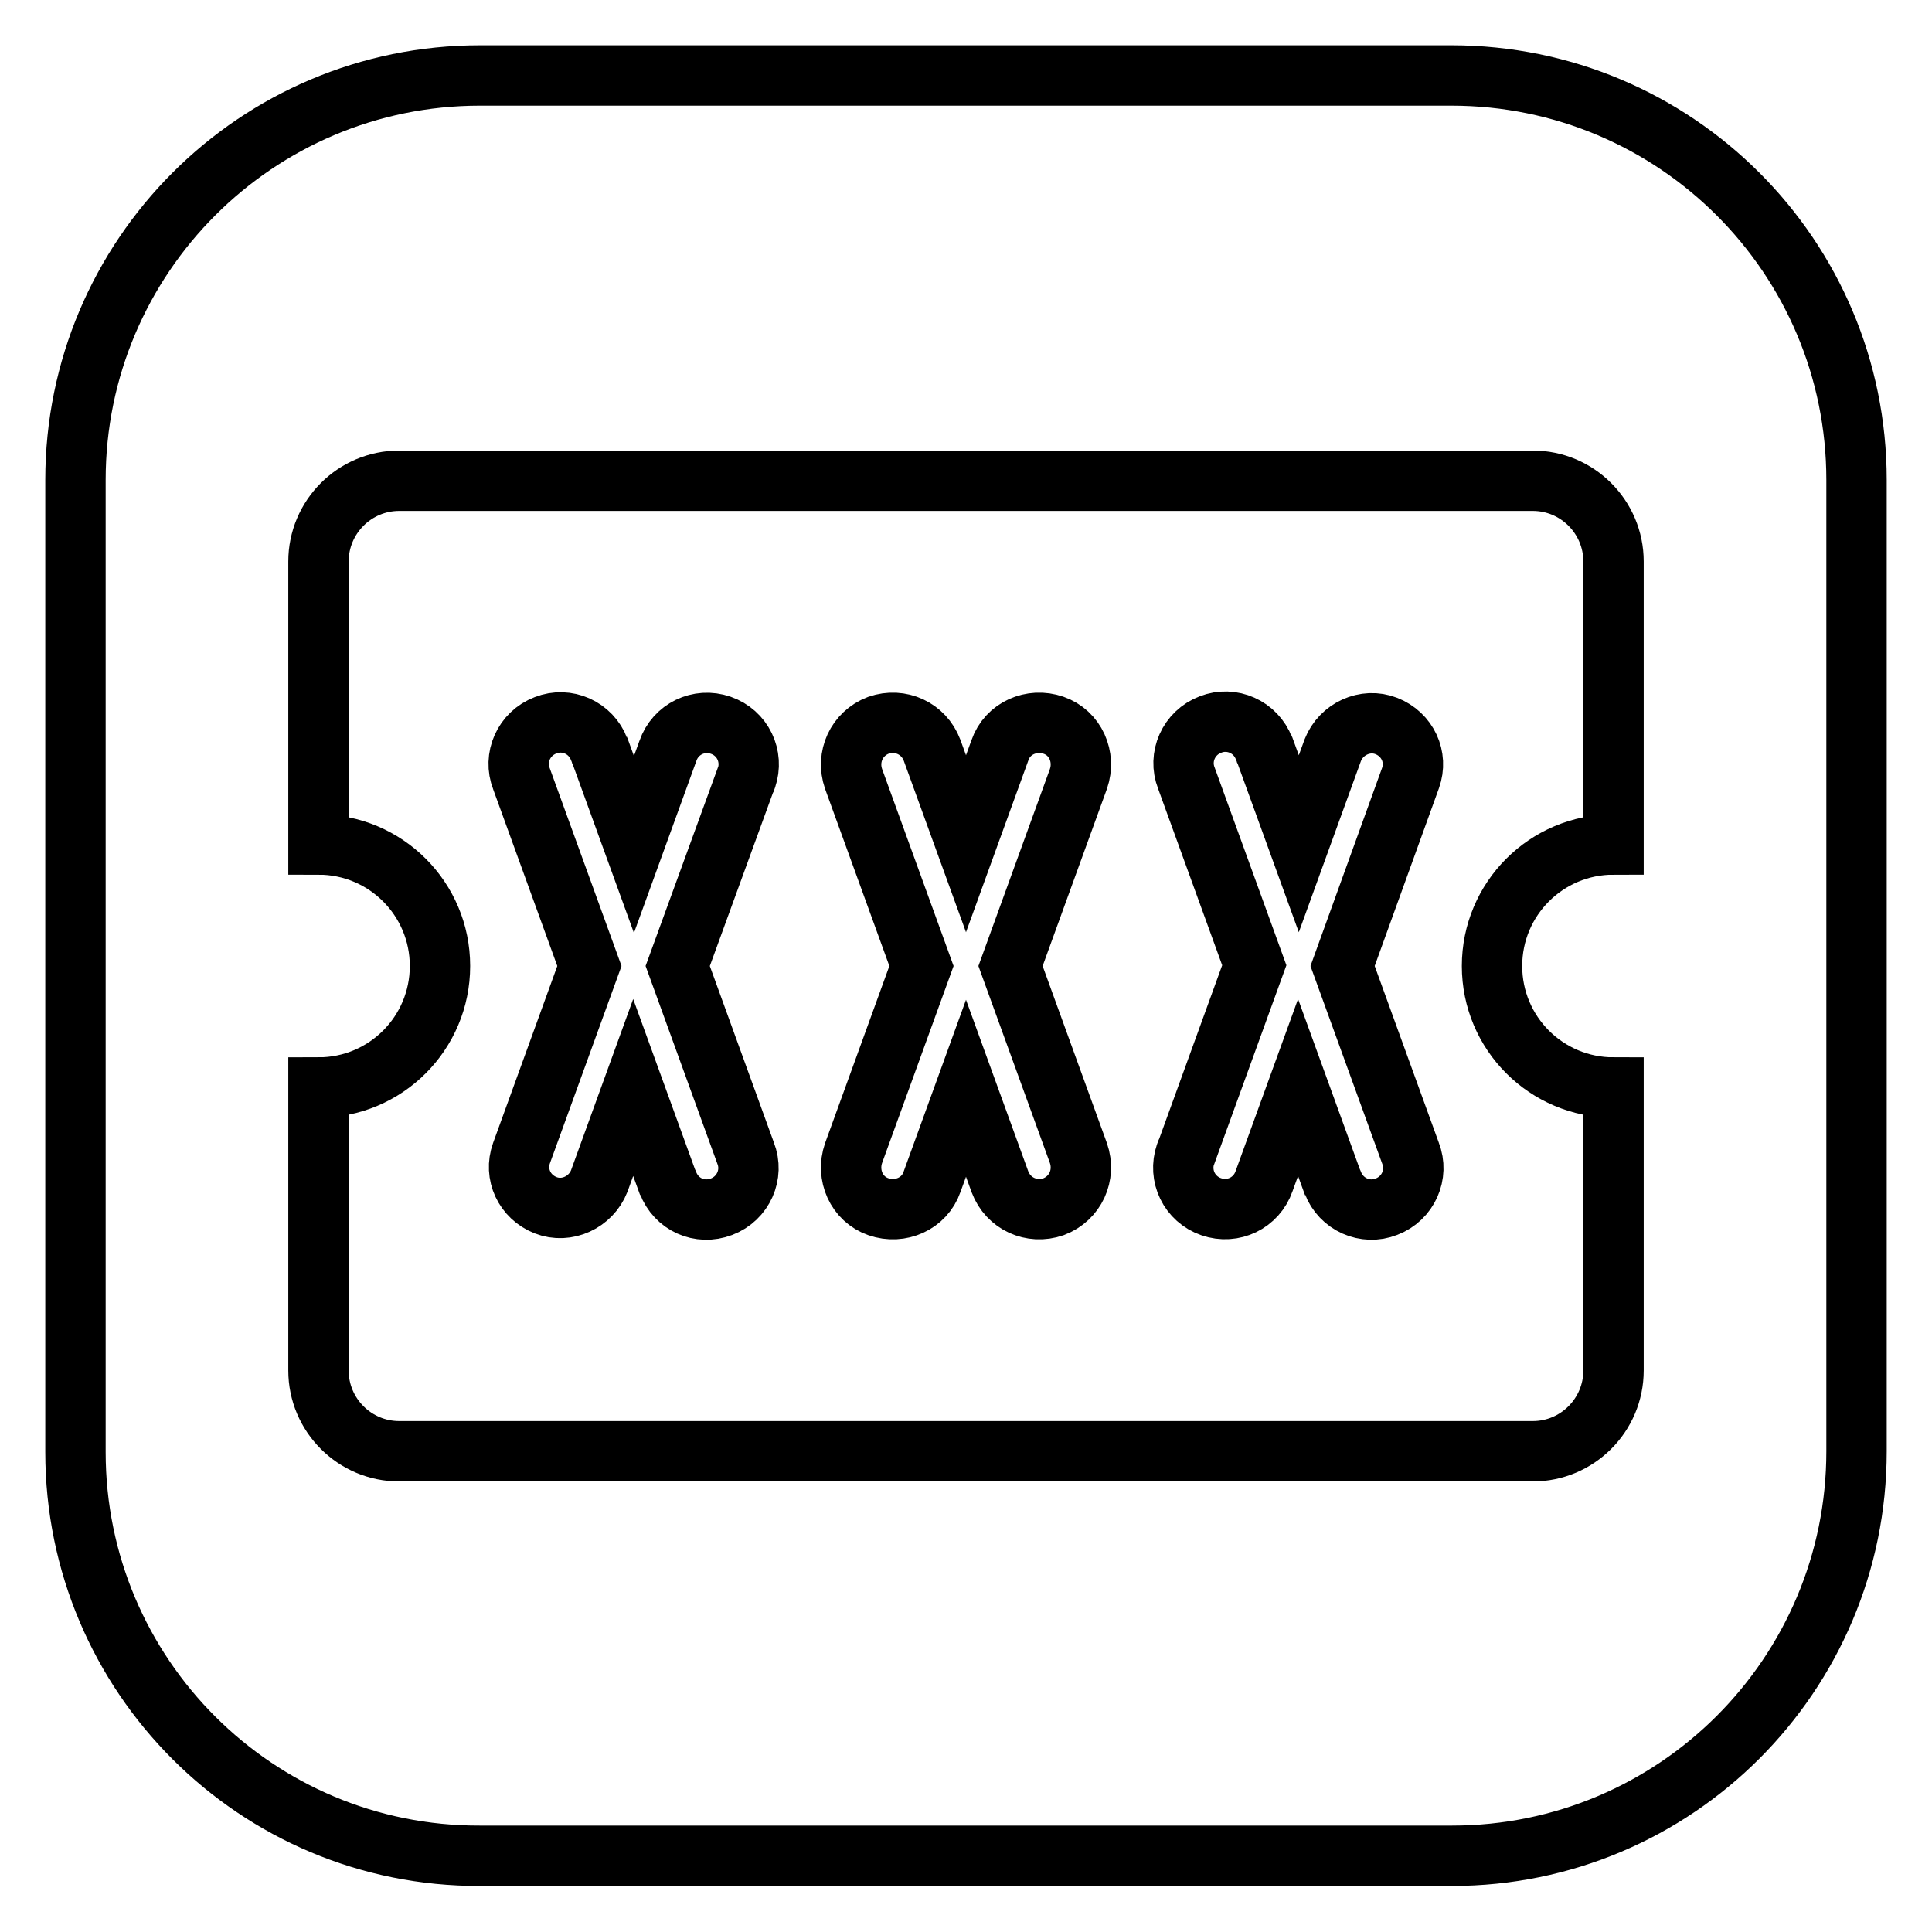
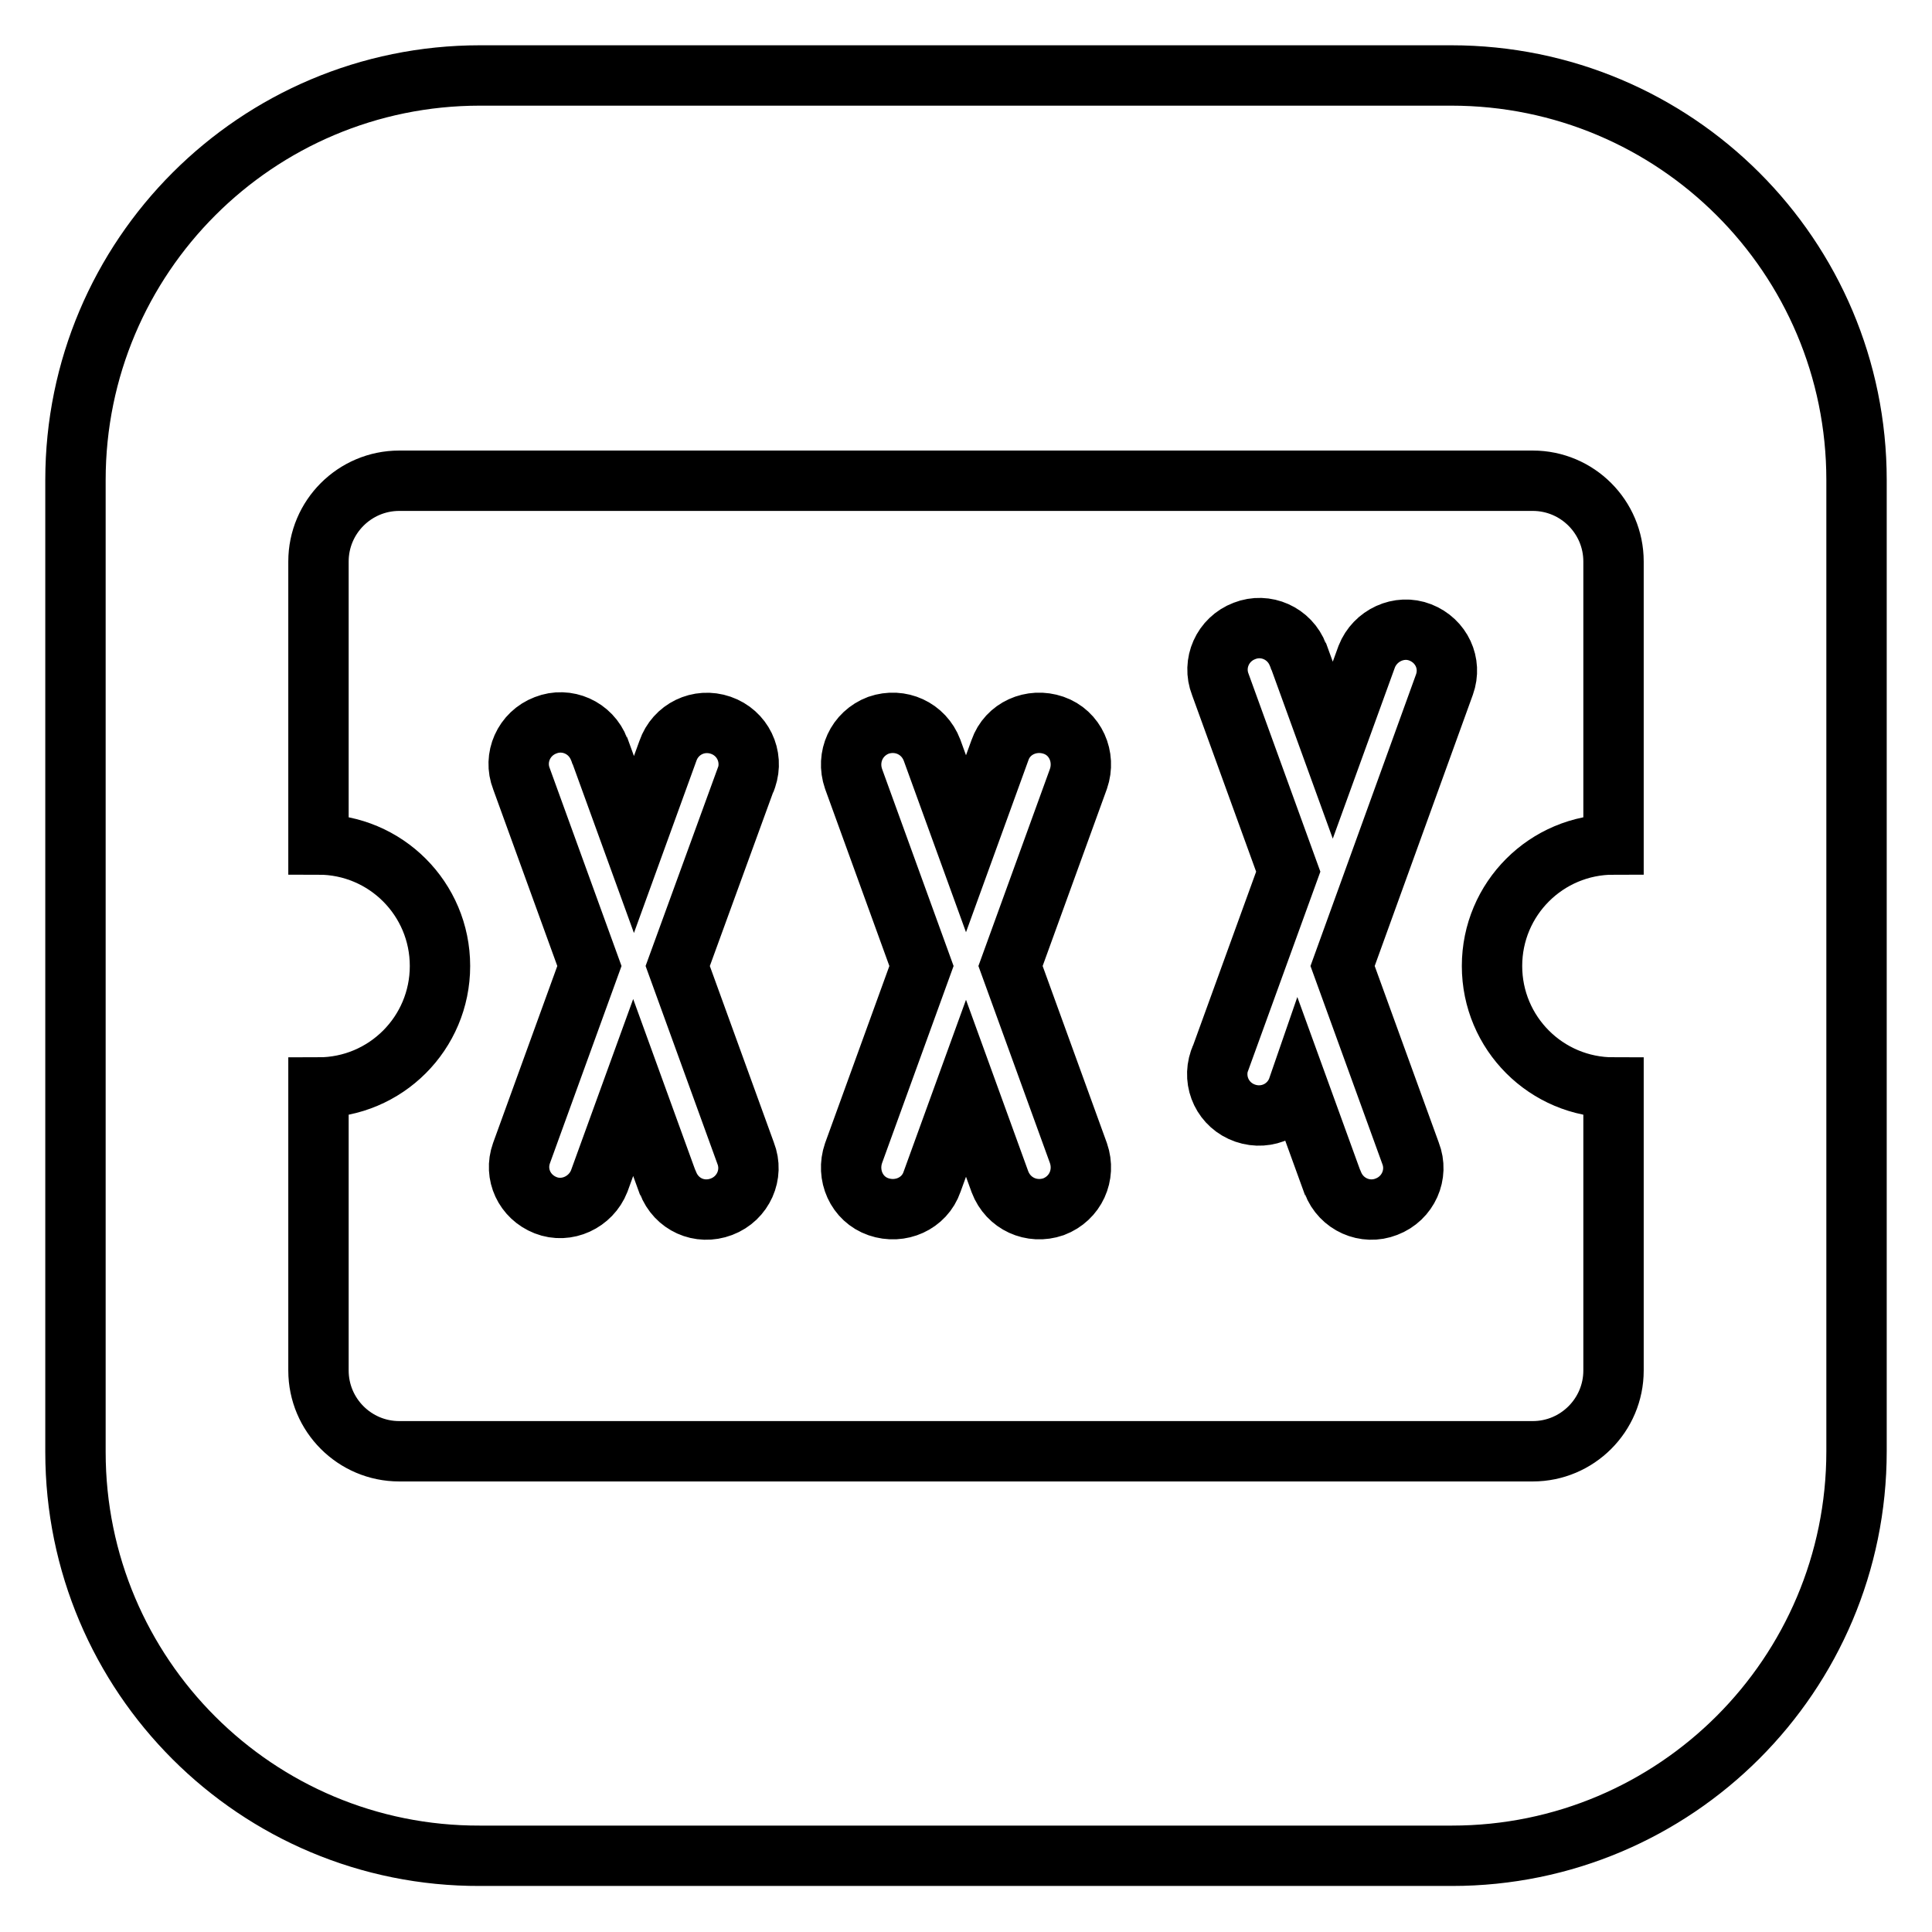
<svg xmlns="http://www.w3.org/2000/svg" version="1.1" x="0px" y="0px" viewBox="0 0 256 256" enable-background="new 0 0 256 256" xml:space="preserve">
  <g>
-     <path stroke-width="8" fill-opacity="0" stroke="#000000" d="M177.9,128l9,24.8c1.1,2.8-0.3,6-3.2,7.1c-2.8,1.1-6-0.3-7.1-3.2c0-0.1,0-0.1-0.1-0.2l-4.5-12.4l-4.5,12.4 c-1,2.9-4.1,4.4-7,3.4c-2.9-1-4.4-4.1-3.4-7c0-0.1,0-0.1,0.1-0.2l9-24.8l-9-24.8c-1.1-2.8,0.3-6,3.2-7.1c2.8-1.1,6,0.3,7.1,3.2 c0,0.1,0,0.1,0.1,0.2l4.5,12.4l4.5-12.4c1.1-2.8,4.3-4.3,7.1-3.2c2.8,1.1,4.2,4.1,3.2,6.9L177.9,128L177.9,128z M133.9,128l9,24.8 c1,2.9-0.4,6-3.3,7.1c-2.9,1-6-0.4-7.1-3.3l-4.5-12.4l-4.5,12.4c-1,2.9-4.2,4.3-7.1,3.3c-2.9-1-4.3-4.2-3.3-7.1l9-24.8l-9-24.8 c-1-2.9,0.4-6,3.3-7.1c2.9-1,6,0.4,7.1,3.3l4.5,12.4l4.5-12.4c1-2.9,4.2-4.3,7.1-3.3c2.9,1,4.3,4.2,3.3,7.1L133.9,128z M89.8,128 l9,24.8c1.1,2.8-0.3,6-3.2,7.1s-6-0.3-7.1-3.2c0-0.1,0-0.1-0.1-0.2l-4.5-12.4l-4.5,12.4c-1.1,2.8-4.3,4.3-7.1,3.2 c-2.8-1.1-4.2-4.1-3.2-6.9l9-24.8l-9-24.8c-1.1-2.8,0.3-6,3.2-7.1c2.8-1.1,6,0.3,7.1,3.2c0,0.1,0,0.1,0.1,0.2l4.5,12.4l4.5-12.4 c1-2.9,4.1-4.4,7-3.4c2.9,1,4.4,4.1,3.4,7c0,0.1,0,0.1-0.1,0.2L89.8,128z M213.8,144.1c-8.9,0-16.1-7.2-16.1-16.1 c0-8.9,7.2-16.1,16.1-16.1V74.4c0-5.9-4.8-10.7-10.7-10.7l0,0H52.9c-5.9,0-10.7,4.8-10.7,10.7v37.5c8.9,0,16.1,7.2,16.1,16.1 c0,8.9-7.2,16.1-16.1,16.1v37.5c0,5.9,4.8,10.7,10.7,10.7l0,0h150.2c5.9,0,10.7-4.8,10.7-10.7l0,0V144.1L213.8,144.1z M63.6,10 h128.7C222,10,246,34,246,63.6v128.7c0,29.6-24,53.6-53.6,53.6H63.6C34,246,10,222,10,192.4V63.6C10,34,34,10,63.6,10z" />
+     <path stroke-width="8" fill-opacity="0" stroke="#000000" d="M177.9,128l9,24.8c1.1,2.8-0.3,6-3.2,7.1c-2.8,1.1-6-0.3-7.1-3.2c0-0.1,0-0.1-0.1-0.2l-4.5-12.4c-1,2.9-4.1,4.4-7,3.4c-2.9-1-4.4-4.1-3.4-7c0-0.1,0-0.1,0.1-0.2l9-24.8l-9-24.8c-1.1-2.8,0.3-6,3.2-7.1c2.8-1.1,6,0.3,7.1,3.2 c0,0.1,0,0.1,0.1,0.2l4.5,12.4l4.5-12.4c1.1-2.8,4.3-4.3,7.1-3.2c2.8,1.1,4.2,4.1,3.2,6.9L177.9,128L177.9,128z M133.9,128l9,24.8 c1,2.9-0.4,6-3.3,7.1c-2.9,1-6-0.4-7.1-3.3l-4.5-12.4l-4.5,12.4c-1,2.9-4.2,4.3-7.1,3.3c-2.9-1-4.3-4.2-3.3-7.1l9-24.8l-9-24.8 c-1-2.9,0.4-6,3.3-7.1c2.9-1,6,0.4,7.1,3.3l4.5,12.4l4.5-12.4c1-2.9,4.2-4.3,7.1-3.3c2.9,1,4.3,4.2,3.3,7.1L133.9,128z M89.8,128 l9,24.8c1.1,2.8-0.3,6-3.2,7.1s-6-0.3-7.1-3.2c0-0.1,0-0.1-0.1-0.2l-4.5-12.4l-4.5,12.4c-1.1,2.8-4.3,4.3-7.1,3.2 c-2.8-1.1-4.2-4.1-3.2-6.9l9-24.8l-9-24.8c-1.1-2.8,0.3-6,3.2-7.1c2.8-1.1,6,0.3,7.1,3.2c0,0.1,0,0.1,0.1,0.2l4.5,12.4l4.5-12.4 c1-2.9,4.1-4.4,7-3.4c2.9,1,4.4,4.1,3.4,7c0,0.1,0,0.1-0.1,0.2L89.8,128z M213.8,144.1c-8.9,0-16.1-7.2-16.1-16.1 c0-8.9,7.2-16.1,16.1-16.1V74.4c0-5.9-4.8-10.7-10.7-10.7l0,0H52.9c-5.9,0-10.7,4.8-10.7,10.7v37.5c8.9,0,16.1,7.2,16.1,16.1 c0,8.9-7.2,16.1-16.1,16.1v37.5c0,5.9,4.8,10.7,10.7,10.7l0,0h150.2c5.9,0,10.7-4.8,10.7-10.7l0,0V144.1L213.8,144.1z M63.6,10 h128.7C222,10,246,34,246,63.6v128.7c0,29.6-24,53.6-53.6,53.6H63.6C34,246,10,222,10,192.4V63.6C10,34,34,10,63.6,10z" />
  </g>
</svg>